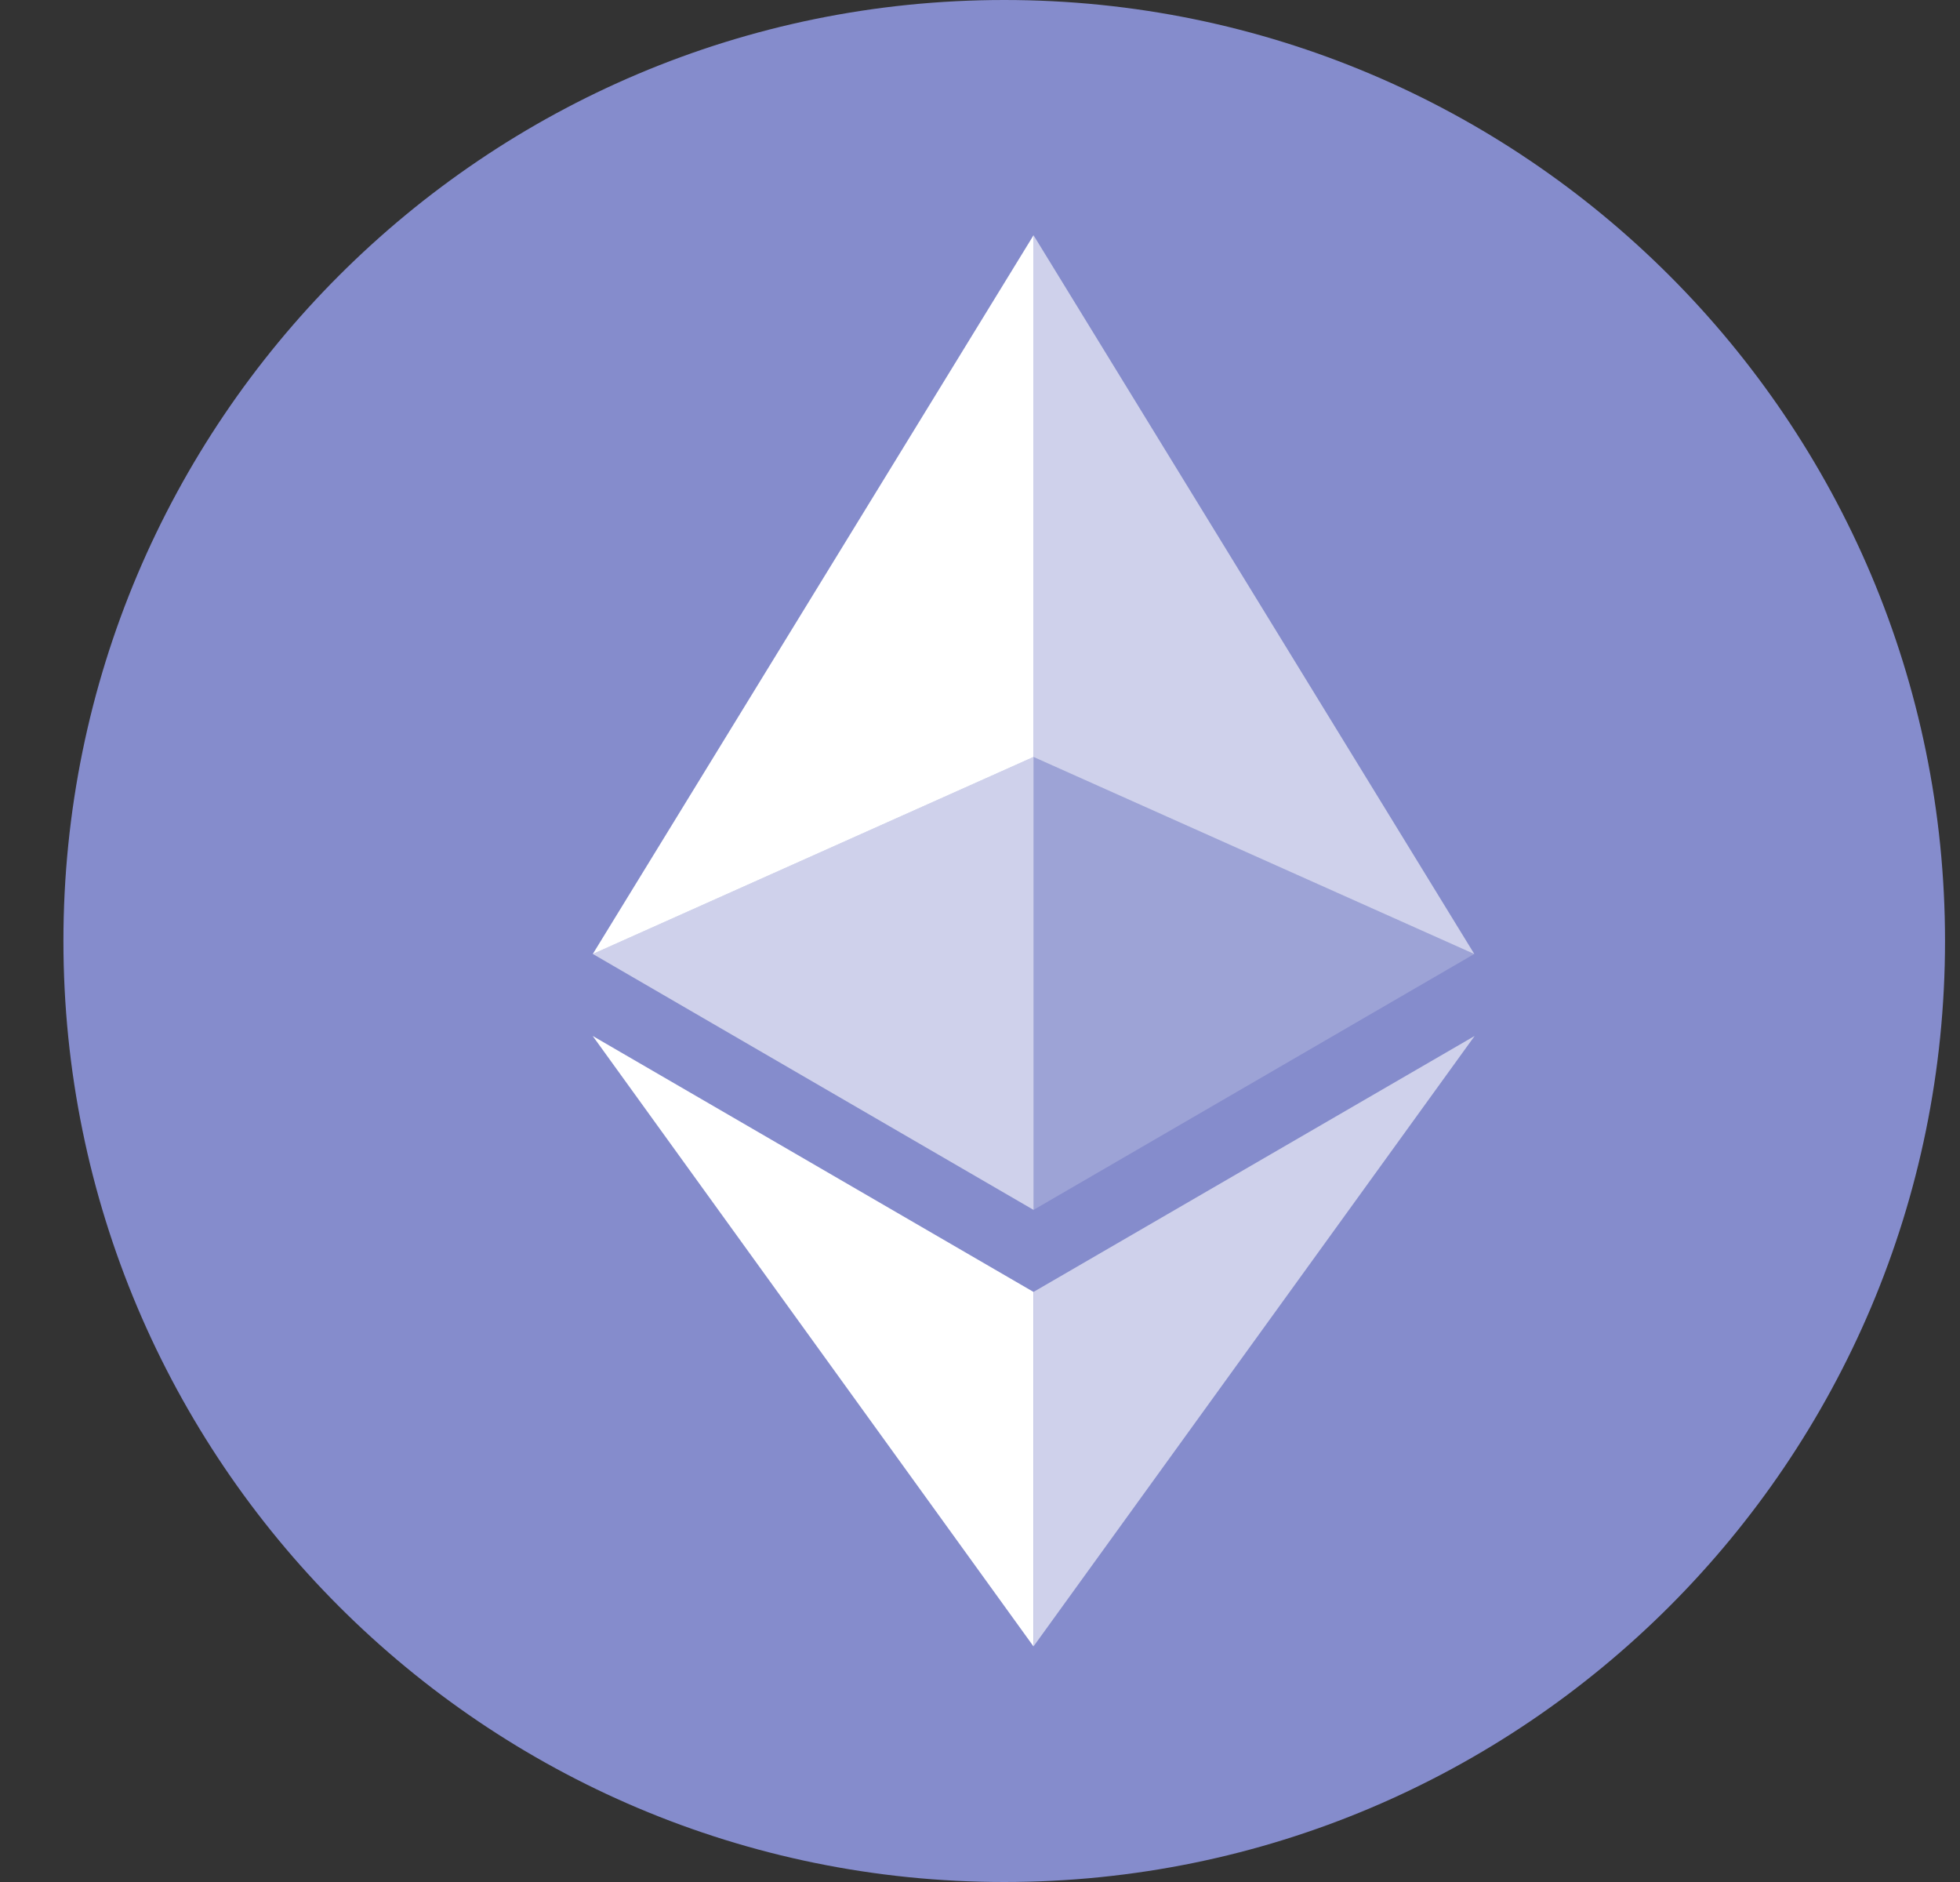
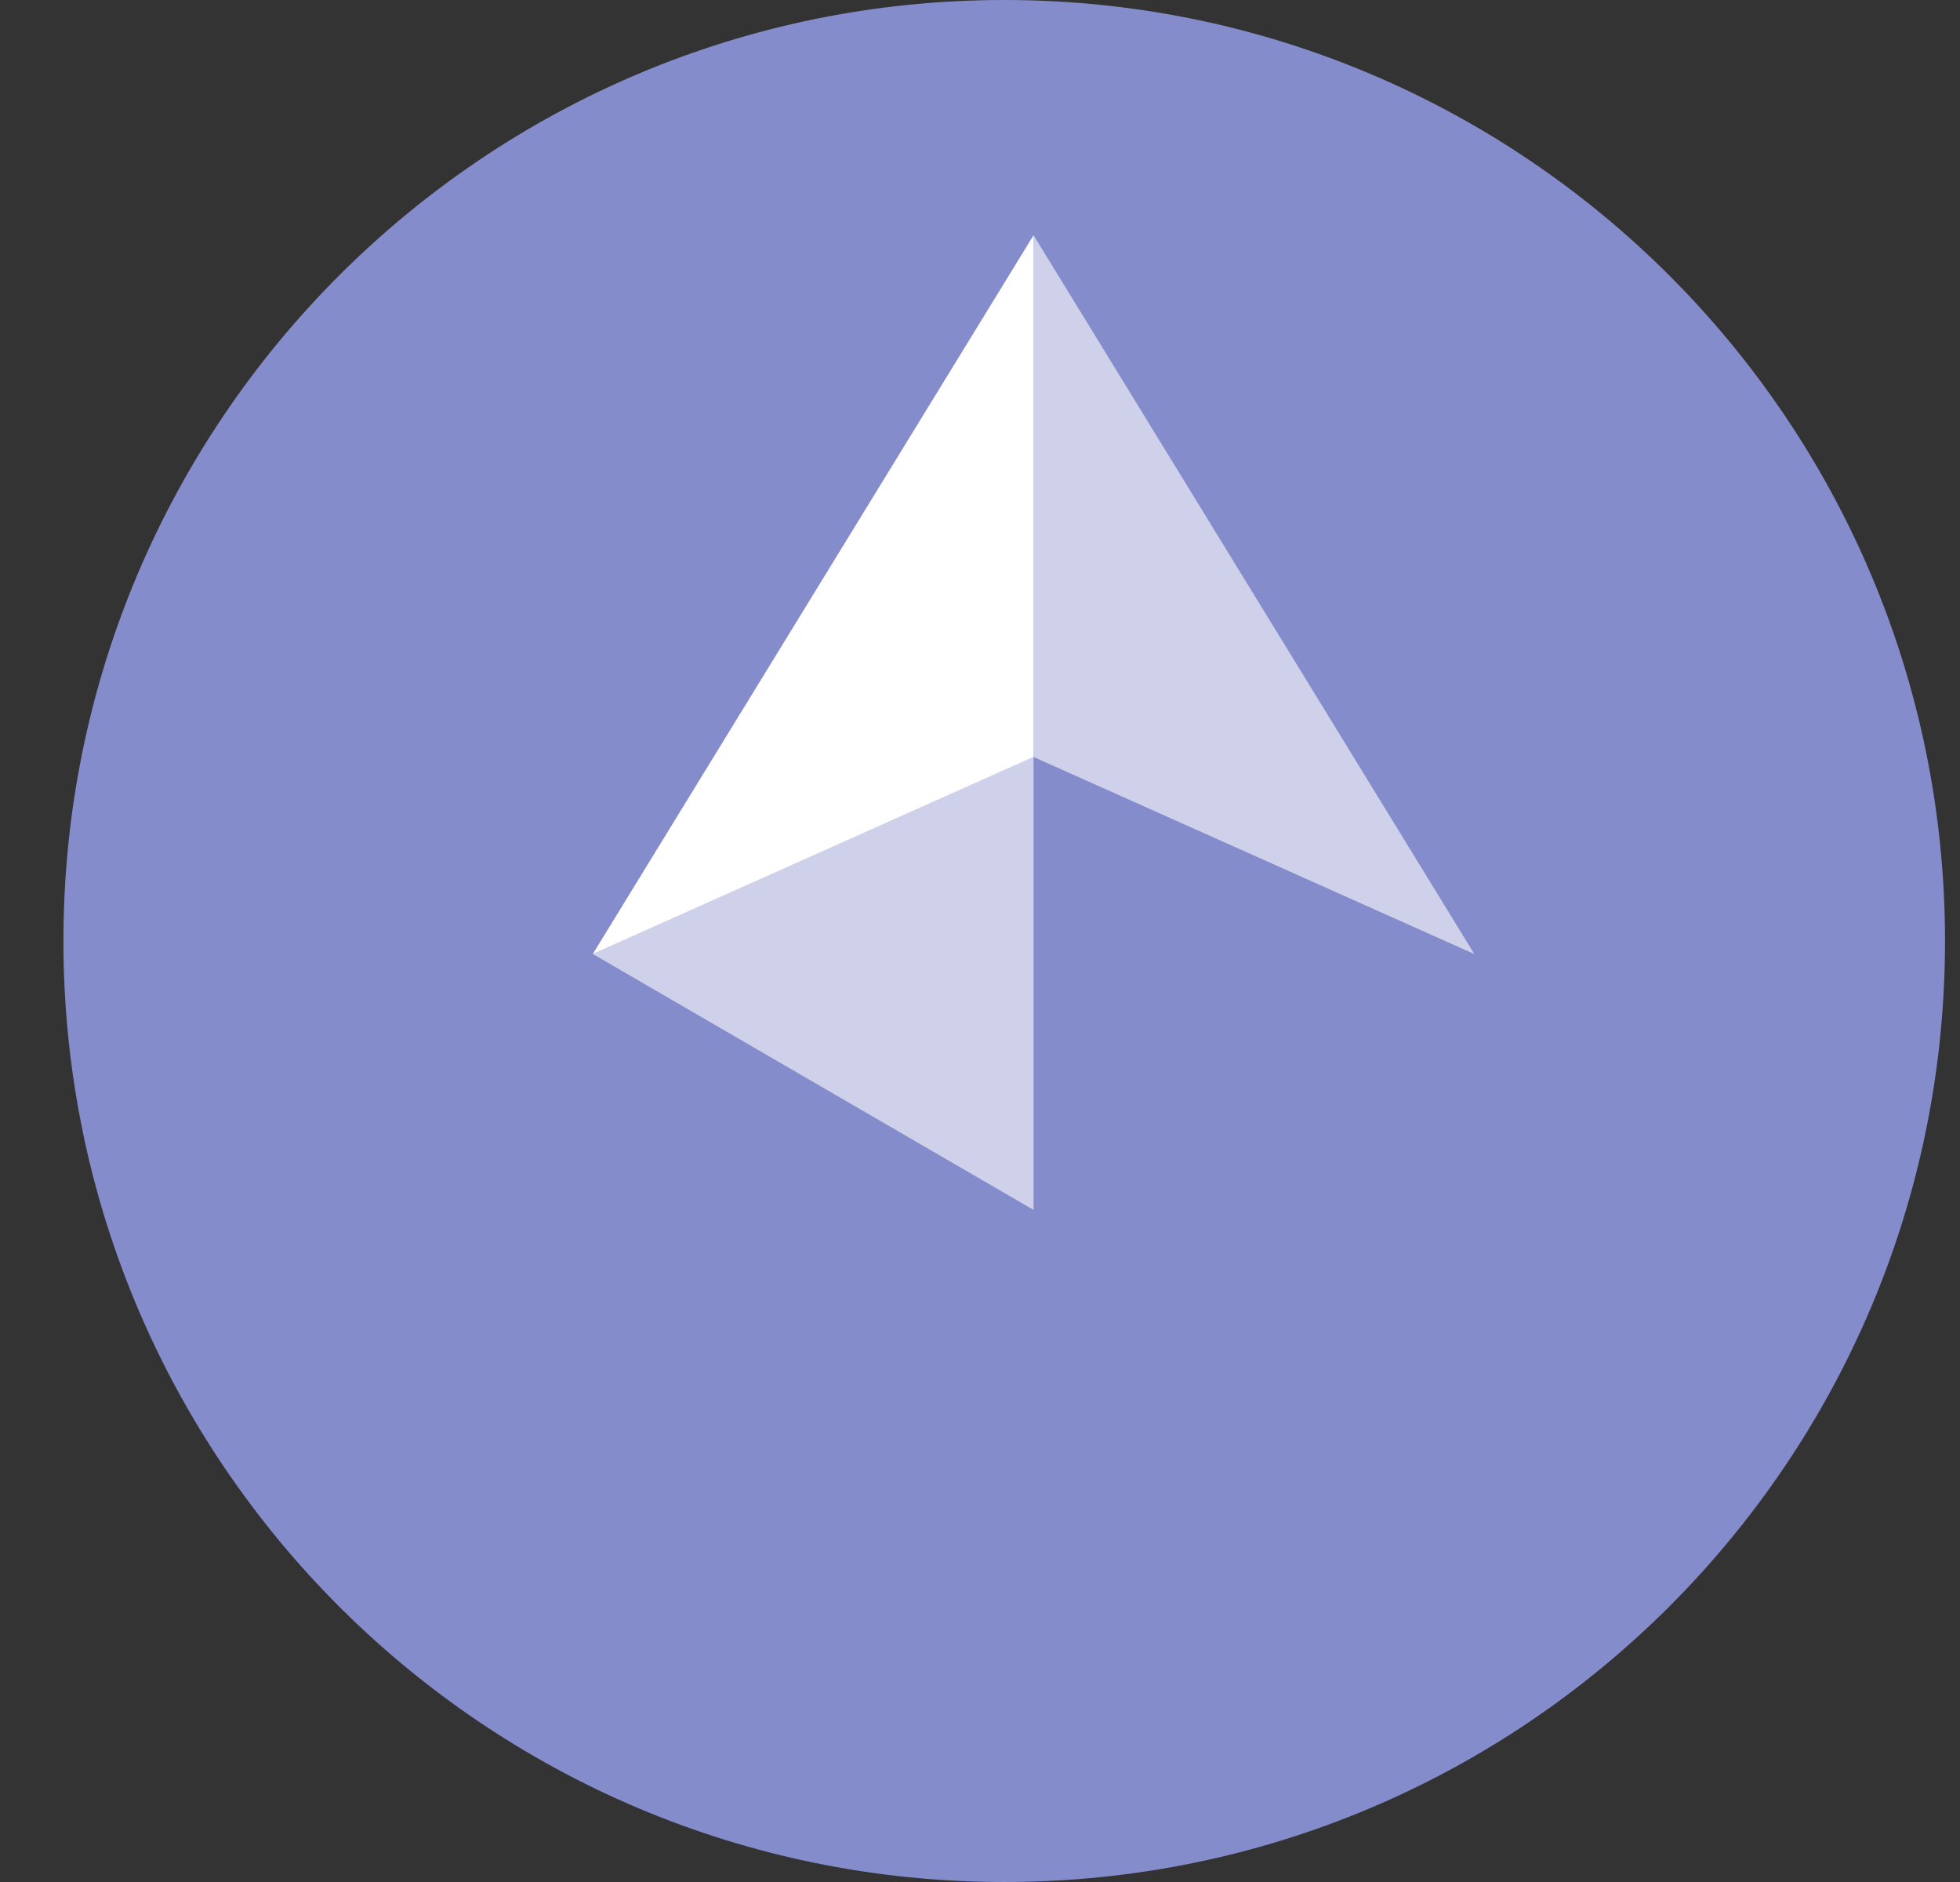
<svg xmlns="http://www.w3.org/2000/svg" width="25" height="24" viewBox="0 0 25 24" fill="none">
  <rect x="0" y="0" width="25" height="24" fill="#333333" stroke="none" />
  <path d="M12.809 24C19.436 24 24.809 18.627 24.809 12C24.809 5.373 19.436 0 12.809 0C6.181 0 0.809 5.373 0.809 12C0.809 18.627 6.181 24 12.809 24Z" fill="#858CCC" />
  <path d="M13.183 3V9.653L18.805 12.166L13.183 3Z" fill="white" fill-opacity="0.602" />
  <path d="M13.183 3L7.561 12.166L13.183 9.653V3Z" fill="white" />
-   <path d="M13.183 16.475V20.995L18.809 13.211L13.183 16.475Z" fill="white" fill-opacity="0.602" />
-   <path d="M13.182 20.995V16.475L7.56 13.211L13.182 20.995Z" fill="white" />
-   <path d="M13.183 15.429L18.805 12.165L13.183 9.652V15.429Z" fill="white" fill-opacity="0.2" />
-   <path d="M7.561 12.165L13.183 15.429V9.652L7.561 12.165Z" fill="white" fill-opacity="0.602" />
+   <path d="M7.561 12.165L13.183 15.429V9.652L7.561 12.165" fill="white" fill-opacity="0.602" />
</svg>